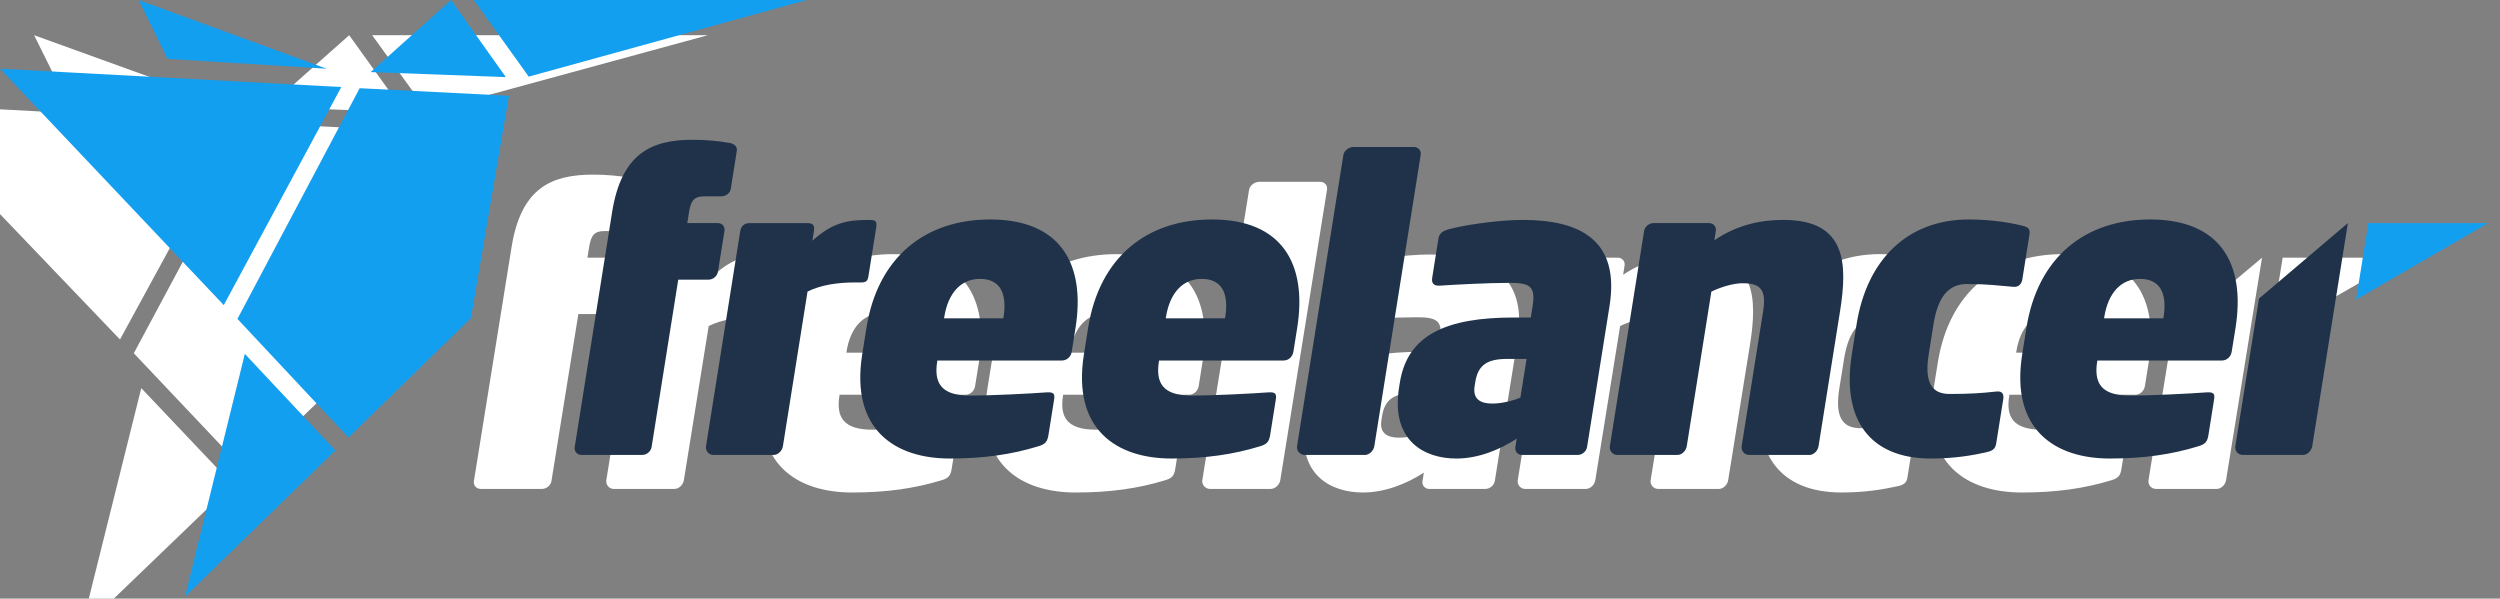
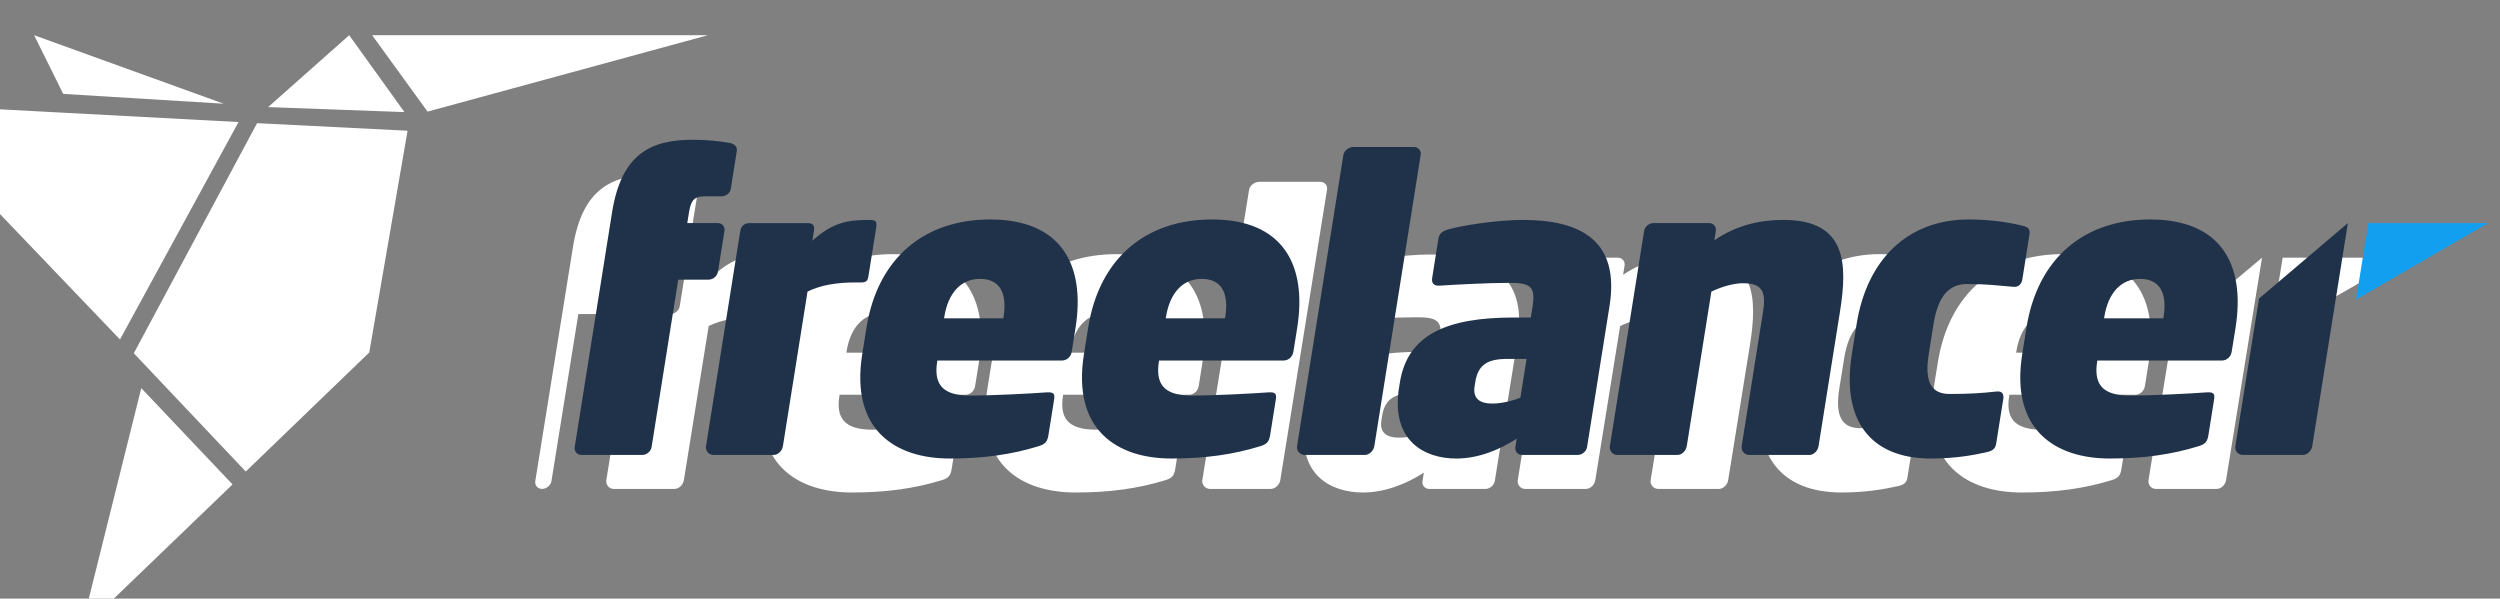
<svg xmlns="http://www.w3.org/2000/svg" width="142" height="34" viewBox="0 0 142 34">
  <rect x="0" y="0" width="142" height="34" fill="#808080" stroke="none" />
  <g fill="none" fill-rule="evenodd">
    <g fill="#FFF">
-       <path d="M21.138 2l3.147 4.34L40.205 2M4.596 35.798l8.613-8.283-5.185-5.47M19.834 2L15.23 6.083l7.743.284M1.938 2L3.59 5.333l9.114.558M6.816 19.282l6.732-12.35L-6 5.89M7.6 20.065l6.36 6.718 7.013-6.762L23.15 7.426l-8.548-.43M34.593 17.84H32.85l-1.527 9.48c-.04.248-.28.45-.532.45h-3.486c-.253 0-.426-.202-.386-.45l2.14-13.293c.542-3.363 2.267-4.108 4.63-4.108.735 0 1.504.067 2.105.18.268.045.45.203.41.45l-.346 2.145c-.04.25-.275.43-.55.43h-.964c-.574 0-.77.224-.88.902l-.098.61h1.744c.25 0 .425.202.385.45l-.37 2.302c-.04.248-.28.45-.532.45M43.297 18h-.32c-.988 0-1.95.134-2.723.518l-1.41 8.756c-.04.25-.264.497-.54.497h-3.44c-.276 0-.465-.247-.425-.496l1.96-12.186c.04-.25.21-.452.533-.452h3.303c.32 0 .44.113.386.452l-.087.54c1.204-1.06 2.047-1.173 3.263-1.173.39 0 .445.09.387.452l-.444 2.753c-.042.27-.145.34-.443.34M51.48 19.962c.218-1.354-.2-2.166-1.348-2.166-1.102 0-1.83.812-2.047 2.166l-.01.068h3.395l.01-.068zm3.344 2.46H47.69l-.008.045c-.193 1.196.192 1.94 1.867 1.94 1.215 0 3.48-.11 4.387-.18.37-.022.497.045.443.384l-.327 2.033c-.058.36-.176.518-.56.63-1.546.475-3.165.7-5.092.7-3.096 0-5.706-1.6-5.012-5.912l.24-1.49c.64-3.97 3.328-6.137 7.09-6.137 4.016 0 5.47 2.505 4.886 6.138l-.218 1.356c-.047.293-.287.496-.562.496zM64.18 19.962c.218-1.354-.202-2.166-1.35-2.166-1.1 0-1.828.812-2.046 2.166l-.01.068h3.395l.01-.068zm3.343 2.46h-7.135l-.007.045c-.192 1.196.193 1.94 1.868 1.94 1.216 0 3.483-.11 4.388-.18.37-.022.497.045.443.384l-.328 2.033c-.058.36-.176.518-.56.63-1.545.475-3.165.7-5.092.7-3.097 0-5.707-1.6-5.013-5.912l.24-1.49c.64-3.97 3.328-6.137 7.09-6.137 4.016 0 5.47 2.505 4.886 6.138l-.218 1.356c-.047.293-.286.496-.562.496zM72.18 27.77h-3.464c-.253 0-.465-.247-.425-.496l2.657-16.497c.04-.25.325-.45.578-.45h3.464c.252 0 .425.2.385.45L72.72 27.274c-.04.25-.288.497-.54.497M81.44 22.332h-1.123c-1.148 0-1.664.36-1.817 1.31l-.036.225c-.124.767.367.993 1.01.993.55 0 1.195-.158 1.614-.34l.353-2.188zm2.933 5.44h-3.19c-.25 0-.425-.204-.385-.452l.076-.474c-.973.63-2.2 1.128-3.462 1.128-1.812 0-3.763-.993-3.273-4.04l.043-.27c.436-2.71 2.68-3.68 6.512-3.68h.986l.107-.654c.178-1.106-.157-1.31-1.304-1.31-1.285 0-3.368.114-4.018.16-.393.022-.475-.18-.432-.452l.353-2.19c.054-.338.256-.45.546-.54.794-.226 2.817-.543 4.286-.543 3.327 0 5.57 1.174 4.974 4.875l-1.287 7.99c-.04.248-.28.45-.532.45zM97.623 27.77h-3.44c-.277 0-.466-.247-.426-.496l1.232-7.65c.192-1.196-.136-1.58-1.17-1.58-.526 0-1.225.203-1.796.474l-1.41 8.756c-.04.25-.264.497-.54.497h-3.44c-.276 0-.465-.247-.425-.496l1.96-12.186c.04-.25.28-.452.533-.452h3.19c.25 0 .425.203.385.452l-.084.518c1.362-.902 2.687-1.15 3.97-1.15 3.603 0 3.663 2.482 3.23 5.168l-1.232 7.65c-.04.25-.264.497-.54.497M107.8 27.613c-.808.18-1.846.36-3.2.36-3.51 0-5.127-2.21-4.53-5.912l.27-1.69c.594-3.68 2.93-5.937 6.44-5.937 1.354 0 2.47.203 3.086.36.287.07.43.18.382.475l-.41 2.55c-.044.27-.215.474-.552.43-.77-.07-1.488-.16-2.613-.16-.986 0-1.657.61-1.927 2.28l-.272 1.693c-.27 1.67.21 2.258 1.197 2.258 1.125 0 1.866-.045 2.66-.136.352-.045.46.136.414.43l-.407 2.527c-.047.292-.226.405-.536.473M117.923 19.962c.22-1.354-.2-2.166-1.348-2.166-1.1 0-1.83.812-2.047 2.166l-.01.068h3.395l.01-.068zm3.344 2.46h-7.135l-.007.045c-.193 1.196.192 1.94 1.867 1.94 1.216 0 3.482-.11 4.388-.18.37-.022.498.045.443.384l-.327 2.033c-.058.36-.176.518-.56.63-1.546.475-3.165.7-5.092.7-3.097 0-5.707-1.6-5.013-5.912l.24-1.49c.64-3.97 3.33-6.137 7.092-6.137 4.015 0 5.47 2.505 4.885 6.138l-.218 1.356c-.048.293-.288.496-.563.496zM128.483 14.636l-2.043 12.638c-.04.25-.264.497-.54.497h-3.44c-.276 0-.465-.247-.425-.496l1.356-8.36 5.093-4.278zM129.656 14.636l-.705 4.337 7.568-4.337" />
+       <path d="M21.138 2l3.147 4.34L40.205 2M4.596 35.798l8.613-8.283-5.185-5.47M19.834 2L15.23 6.083l7.743.284M1.938 2L3.59 5.333l9.114.558M6.816 19.282l6.732-12.35L-6 5.89M7.6 20.065l6.36 6.718 7.013-6.762L23.15 7.426l-8.548-.43M34.593 17.84H32.85l-1.527 9.48c-.04.248-.28.45-.532.45c-.253 0-.426-.202-.386-.45l2.14-13.293c.542-3.363 2.267-4.108 4.63-4.108.735 0 1.504.067 2.105.18.268.045.45.203.41.45l-.346 2.145c-.04.25-.275.43-.55.43h-.964c-.574 0-.77.224-.88.902l-.098.61h1.744c.25 0 .425.202.385.45l-.37 2.302c-.04.248-.28.45-.532.45M43.297 18h-.32c-.988 0-1.95.134-2.723.518l-1.41 8.756c-.04.25-.264.497-.54.497h-3.44c-.276 0-.465-.247-.425-.496l1.96-12.186c.04-.25.21-.452.533-.452h3.303c.32 0 .44.113.386.452l-.087.54c1.204-1.06 2.047-1.173 3.263-1.173.39 0 .445.09.387.452l-.444 2.753c-.042.27-.145.34-.443.34M51.48 19.962c.218-1.354-.2-2.166-1.348-2.166-1.102 0-1.83.812-2.047 2.166l-.01.068h3.395l.01-.068zm3.344 2.46H47.69l-.008.045c-.193 1.196.192 1.94 1.867 1.94 1.215 0 3.48-.11 4.387-.18.37-.022.497.045.443.384l-.327 2.033c-.058.36-.176.518-.56.63-1.546.475-3.165.7-5.092.7-3.096 0-5.706-1.6-5.012-5.912l.24-1.49c.64-3.97 3.328-6.137 7.09-6.137 4.016 0 5.47 2.505 4.886 6.138l-.218 1.356c-.047.293-.287.496-.562.496zM64.18 19.962c.218-1.354-.202-2.166-1.35-2.166-1.1 0-1.828.812-2.046 2.166l-.01.068h3.395l.01-.068zm3.343 2.46h-7.135l-.007.045c-.192 1.196.193 1.94 1.868 1.94 1.216 0 3.483-.11 4.388-.18.37-.022.497.045.443.384l-.328 2.033c-.058.36-.176.518-.56.63-1.545.475-3.165.7-5.092.7-3.097 0-5.707-1.6-5.013-5.912l.24-1.49c.64-3.97 3.328-6.137 7.09-6.137 4.016 0 5.47 2.505 4.886 6.138l-.218 1.356c-.047.293-.286.496-.562.496zM72.18 27.77h-3.464c-.253 0-.465-.247-.425-.496l2.657-16.497c.04-.25.325-.45.578-.45h3.464c.252 0 .425.2.385.45L72.72 27.274c-.04.25-.288.497-.54.497M81.44 22.332h-1.123c-1.148 0-1.664.36-1.817 1.31l-.036.225c-.124.767.367.993 1.01.993.55 0 1.195-.158 1.614-.34l.353-2.188zm2.933 5.44h-3.19c-.25 0-.425-.204-.385-.452l.076-.474c-.973.63-2.2 1.128-3.462 1.128-1.812 0-3.763-.993-3.273-4.04l.043-.27c.436-2.71 2.68-3.68 6.512-3.68h.986l.107-.654c.178-1.106-.157-1.31-1.304-1.31-1.285 0-3.368.114-4.018.16-.393.022-.475-.18-.432-.452l.353-2.19c.054-.338.256-.45.546-.54.794-.226 2.817-.543 4.286-.543 3.327 0 5.57 1.174 4.974 4.875l-1.287 7.99c-.04.248-.28.45-.532.45zM97.623 27.77h-3.44c-.277 0-.466-.247-.426-.496l1.232-7.65c.192-1.196-.136-1.58-1.17-1.58-.526 0-1.225.203-1.796.474l-1.41 8.756c-.04.25-.264.497-.54.497h-3.44c-.276 0-.465-.247-.425-.496l1.96-12.186c.04-.25.28-.452.533-.452h3.19c.25 0 .425.203.385.452l-.084.518c1.362-.902 2.687-1.15 3.97-1.15 3.603 0 3.663 2.482 3.23 5.168l-1.232 7.65c-.04.25-.264.497-.54.497M107.8 27.613c-.808.18-1.846.36-3.2.36-3.51 0-5.127-2.21-4.53-5.912l.27-1.69c.594-3.68 2.93-5.937 6.44-5.937 1.354 0 2.47.203 3.086.36.287.07.43.18.382.475l-.41 2.55c-.044.27-.215.474-.552.43-.77-.07-1.488-.16-2.613-.16-.986 0-1.657.61-1.927 2.28l-.272 1.693c-.27 1.67.21 2.258 1.197 2.258 1.125 0 1.866-.045 2.66-.136.352-.045.46.136.414.43l-.407 2.527c-.047.292-.226.405-.536.473M117.923 19.962c.22-1.354-.2-2.166-1.348-2.166-1.1 0-1.83.812-2.047 2.166l-.01.068h3.395l.01-.068zm3.344 2.46h-7.135l-.007.045c-.193 1.196.192 1.94 1.867 1.94 1.216 0 3.482-.11 4.388-.18.37-.022.498.045.443.384l-.327 2.033c-.058.36-.176.518-.56.63-1.546.475-3.165.7-5.092.7-3.097 0-5.707-1.6-5.013-5.912l.24-1.49c.64-3.97 3.33-6.137 7.092-6.137 4.015 0 5.47 2.505 4.885 6.138l-.218 1.356c-.048.293-.288.496-.563.496zM128.483 14.636l-2.043 12.638c-.04.25-.264.497-.54.497h-3.44c-.276 0-.465-.247-.425-.496l1.356-8.36 5.093-4.278zM129.656 14.636l-.705 4.337 7.568-4.337" />
    </g>
-     <path fill="#139FF0" d="M26.912 0l3.12 4.353L45.82 0M10.507 33.89l8.542-8.305-5.142-5.485M25.62 0l-4.566 4.094 7.678.285M7.872 0l1.64 3.342 9.036.56M12.71 17.33l6.675-12.386L0 3.902M13.486 18.114l6.307 6.736 6.955-6.78 2.16-12.63-8.478-.43" />
    <path d="M40.254 15.884h-1.73l-1.513 9.505c-.038.248-.276.45-.526.45h-3.458c-.25 0-.423-.202-.383-.45l2.122-13.33c.538-3.372 2.25-4.12 4.593-4.12.728 0 1.49.07 2.087.182.265.045.445.204.405.452l-.342 2.15c-.04.25-.273.43-.546.43h-.956c-.57 0-.764.226-.872.906l-.097.61h1.73c.25 0 .42.204.382.453l-.37 2.308c-.04.25-.276.454-.526.454M48.885 16.043h-.318c-.98 0-1.933.135-2.7.52l-1.398 8.78c-.04.25-.262.498-.535.498h-3.413c-.273 0-.46-.247-.42-.497l1.945-12.22c.04-.25.21-.452.527-.452h3.276c.32 0 .437.114.383.453l-.086.543c1.193-1.063 2.03-1.176 3.236-1.176.387 0 .44.09.383.452l-.44 2.76c-.043.273-.145.34-.44.34M57 18.01c.217-1.356-.2-2.17-1.337-2.17-1.092 0-1.813.814-2.03 2.17l-.01.07h3.367l.01-.07zm3.316 2.468H53.24l-.006.045c-.19 1.2.19 1.946 1.85 1.946 1.207 0 3.455-.114 4.353-.182.367-.022.493.045.44.385l-.325 2.037c-.058.362-.174.52-.556.633-1.532.476-3.138.702-5.05.702-3.07 0-5.66-1.607-4.97-5.93l.238-1.493c.634-3.983 3.3-6.155 7.032-6.155 3.98 0 5.424 2.512 4.844 6.155l-.216 1.358c-.047.294-.285.498-.558.498zM69.594 18.01c.216-1.356-.2-2.17-1.338-2.17-1.092 0-1.813.814-2.03 2.17l-.01.07h3.367l.01-.07zm3.316 2.468h-7.076l-.007.045c-.19 1.2.19 1.946 1.85 1.946 1.207 0 3.455-.114 4.353-.182.367-.022.493.045.44.385l-.325 2.037c-.058.362-.174.52-.556.633-1.533.476-3.14.702-5.05.702-3.07 0-5.66-1.607-4.97-5.93l.237-1.493c.634-3.983 3.3-6.155 7.032-6.155 3.98 0 5.423 2.512 4.843 6.155l-.216 1.358c-.047.294-.284.498-.557.498zM77.527 25.84h-3.435c-.25 0-.46-.247-.42-.497L76.304 8.8c.04-.248.322-.452.573-.452h3.435c.25 0 .423.204.383.453l-2.634 16.543c-.04.25-.284.498-.535.498M86.71 20.387h-1.114c-1.138 0-1.65.363-1.8 1.313l-.037.226c-.124.77.363.996 1 .996.546 0 1.186-.16 1.6-.34l.35-2.195zm2.91 5.454h-3.163c-.25 0-.423-.202-.383-.45l.075-.476c-.966.633-2.183 1.13-3.434 1.13-1.797 0-3.732-.995-3.246-4.05l.044-.27c.432-2.717 2.658-3.69 6.457-3.69h.98l.104-.657c.176-1.108-.155-1.312-1.293-1.312-1.273 0-3.338.113-3.983.16-.39.02-.472-.182-.428-.454l.348-2.194c.054-.34.254-.453.542-.543.787-.227 2.794-.544 4.25-.544 3.3 0 5.523 1.176 4.932 4.887l-1.276 8.012c-.04.248-.277.45-.527.45zM102.758 25.84h-3.412c-.273 0-.46-.247-.42-.497l1.22-7.67c.19-1.2-.134-1.585-1.158-1.585-.523 0-1.216.203-1.782.475l-1.398 8.78c-.04.25-.262.498-.535.498H91.86c-.273 0-.46-.247-.42-.497l1.945-12.22c.04-.25.277-.452.528-.452h3.162c.25 0 .423.204.383.453l-.083.52c1.35-.904 2.664-1.153 3.938-1.153 3.572 0 3.63 2.49 3.202 5.182l-1.222 7.67c-.04.25-.262.5-.535.5M112.852 25.683c-.803.18-1.833.362-3.175.362-3.48 0-5.085-2.218-4.493-5.93l.27-1.696c.588-3.69 2.904-5.953 6.385-5.953 1.342 0 2.447.204 3.06.362.284.067.425.18.378.474l-.407 2.557c-.043.273-.212.476-.546.43-.762-.066-1.476-.157-2.59-.157-.98 0-1.645.61-1.912 2.286l-.27 1.696c-.267 1.674.208 2.263 1.187 2.263 1.113 0 1.85-.047 2.636-.137.35-.045.457.136.41.43l-.404 2.534c-.046.295-.223.408-.53.476M122.89 18.01c.216-1.356-.2-2.17-1.338-2.17-1.092 0-1.813.814-2.03 2.17l-.01.07h3.366l.01-.07zm3.315 2.468h-7.076l-.008.045c-.19 1.2.19 1.946 1.852 1.946 1.205 0 3.453-.114 4.35-.182.37-.022.495.045.44.385l-.324 2.037c-.057.362-.174.52-.556.633-1.532.476-3.137.702-5.05.702-3.07 0-5.658-1.607-4.97-5.93l.238-1.493c.634-3.983 3.3-6.155 7.032-6.155 3.982 0 5.425 2.512 4.845 6.155l-.218 1.358c-.047.294-.284.498-.557.498zM133.36 12.67l-2.025 12.674c-.04.25-.262.497-.535.497h-3.413c-.273 0-.46-.247-.42-.496l1.344-8.385 5.05-4.29z" fill="#1F3249" />
    <path d="M134.523 12.67l-.7 4.35 7.505-4.35" fill="#139FF0" />
  </g>
</svg>